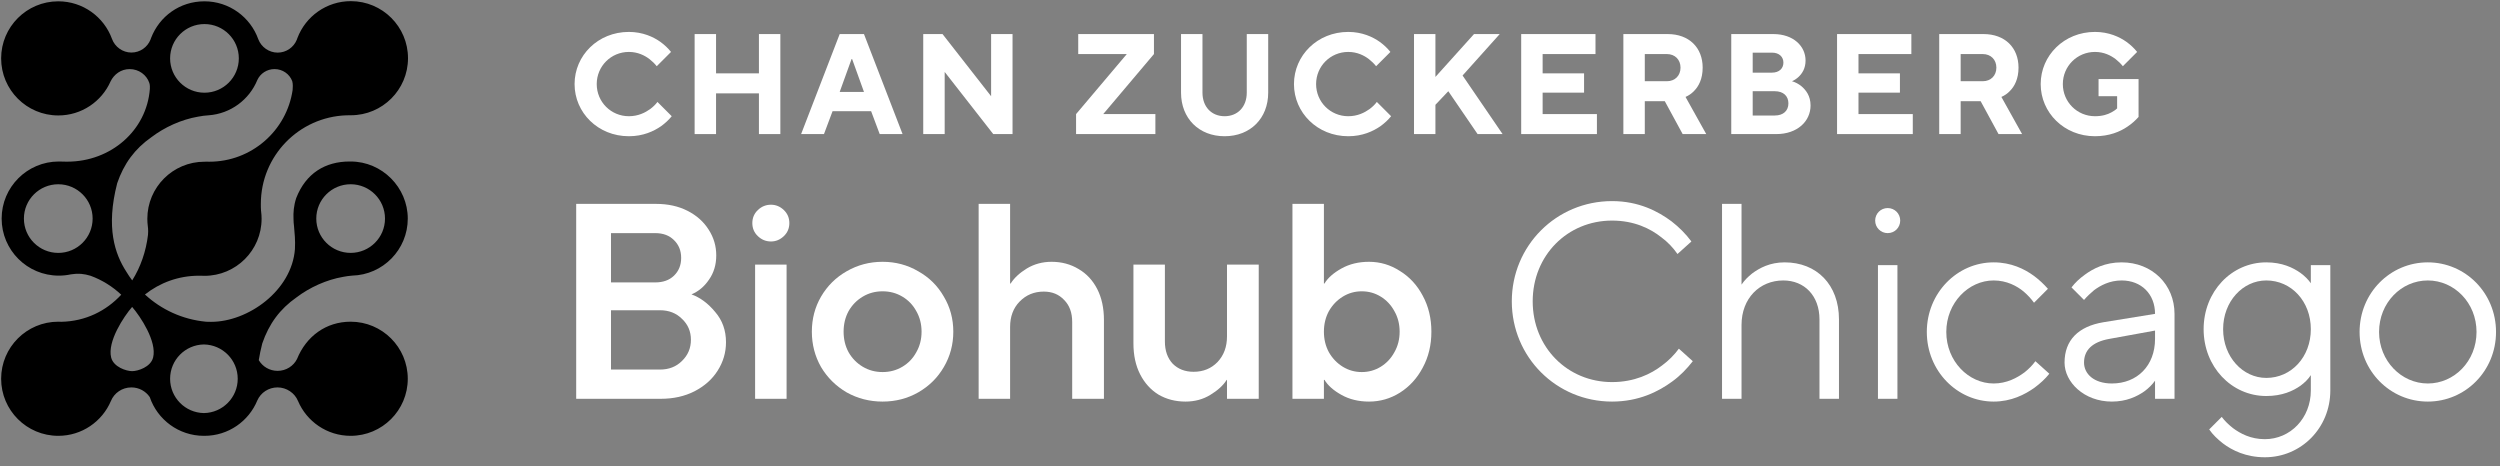
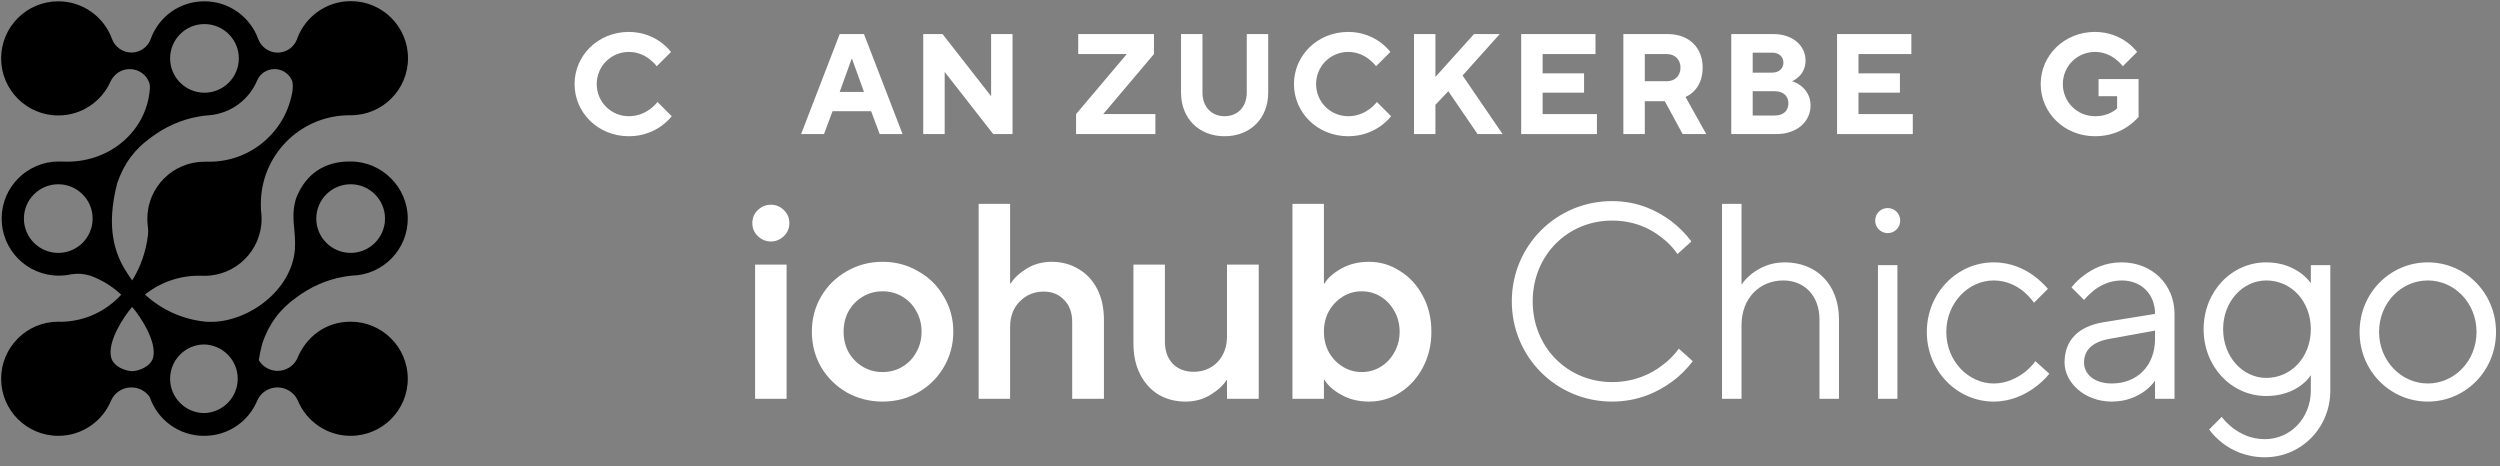
<svg xmlns="http://www.w3.org/2000/svg" width="193" height="36" viewBox="0 0 193 36" fill="none">
  <rect x="0" y="0" width="193" height="36" fill="#808080" stroke="none" />
  <path d="M22.891 22.957C23.899 22.193 25.19 21.597 26.492 21.373C26.729 21.327 26.959 21.296 27.18 21.278C29.565 21.219 31.48 19.27 31.48 16.874C31.48 14.478 29.505 12.468 27.07 12.468C27.052 12.468 27.035 12.468 27.018 12.469C27.007 12.469 26.996 12.468 26.985 12.468C25.108 12.468 23.614 13.376 22.868 15.29C22.671 15.896 22.638 16.405 22.659 16.912C22.661 17.098 22.674 17.281 22.698 17.46C22.744 17.984 22.806 18.543 22.769 19.233C22.526 22.439 19.151 24.846 16.302 24.846C16.268 24.846 16.333 24.846 16.302 24.846C16.225 24.846 16.154 24.847 16.078 24.844C16.014 24.84 15.949 24.837 15.884 24.835C14.078 24.661 12.447 23.895 11.19 22.736C12.335 21.827 13.785 21.285 15.362 21.285C15.414 21.285 15.466 21.285 15.519 21.286C15.606 21.291 15.695 21.294 15.784 21.294C18.22 21.294 20.195 19.322 20.195 16.889C20.195 16.69 20.181 16.495 20.156 16.304L20.151 16.269C20.136 16.083 20.137 15.927 20.137 15.737C20.137 12.04 23.073 9.029 26.743 8.902H26.777C26.835 8.902 26.882 8.901 26.929 8.9C26.977 8.899 27.026 8.898 27.087 8.898C29.523 8.898 31.498 6.926 31.498 4.493C31.498 2.06 29.523 0.089 27.087 0.089C25.205 0.089 23.598 1.266 22.965 2.924H22.964L22.959 2.938C22.942 2.983 22.926 3.028 22.911 3.073C22.672 3.653 22.101 4.062 21.434 4.062C20.768 4.062 20.168 3.633 19.941 3.031C19.333 1.324 17.701 0.102 15.784 0.102C13.867 0.102 12.304 1.273 11.667 2.924H11.665C11.661 2.937 11.656 2.951 11.652 2.965C11.641 2.995 11.63 3.025 11.619 3.056C11.386 3.643 10.813 4.057 10.143 4.057C9.472 4.057 8.865 3.617 8.646 3.003C8.029 1.311 6.406 0.102 4.499 0.102C2.063 0.102 0.088 2.074 0.088 4.507C0.088 6.94 2.063 8.913 4.499 8.913C6.301 8.913 7.85 7.833 8.535 6.287H8.535C8.803 5.733 9.344 5.334 10.009 5.334C10.719 5.334 11.32 5.782 11.527 6.402C11.584 6.57 11.571 6.746 11.569 6.866C11.325 10.072 8.563 12.48 5.198 12.48C5.164 12.48 5.132 12.48 5.101 12.48C4.99 12.48 4.89 12.481 4.772 12.473H4.748C4.678 12.469 4.608 12.468 4.538 12.468C2.102 12.469 0.127 14.441 0.127 16.874C0.127 19.307 2.102 21.279 4.538 21.279C4.859 21.279 5.172 21.245 5.474 21.18C5.664 21.148 5.949 21.121 6.271 21.143C6.5 21.165 6.744 21.21 6.994 21.29C7.882 21.615 8.684 22.117 9.36 22.752C8.195 24.005 6.607 24.802 4.742 24.842C4.627 24.842 4.581 24.835 4.499 24.835C2.063 24.835 0.088 26.808 0.088 29.241C0.088 31.674 2.063 33.646 4.499 33.646C6.324 33.646 7.89 32.539 8.561 30.96H8.562C8.81 30.344 9.424 29.908 10.143 29.908C10.737 29.908 11.258 30.206 11.562 30.658C12.152 32.396 13.8 33.646 15.739 33.646C15.741 33.646 15.743 33.646 15.746 33.646C15.759 33.646 15.771 33.646 15.784 33.646C17.631 33.646 19.213 32.512 19.87 30.903C20.132 30.317 20.731 29.908 21.427 29.908C22.122 29.908 22.76 30.344 23.007 30.96H23.008C23.678 32.539 25.245 33.646 27.07 33.646C29.505 33.646 31.48 31.674 31.48 29.241C31.48 26.808 29.505 24.835 27.07 24.835C25.17 24.835 23.64 25.961 22.93 27.716C22.658 28.257 22.088 28.63 21.43 28.63C20.807 28.63 20.264 28.296 19.977 27.802C20.042 27.396 20.13 26.968 20.247 26.514C20.764 25.003 21.605 23.857 22.891 22.957ZM27.07 14.224C28.534 14.224 29.722 15.411 29.722 16.874C29.722 18.337 28.534 19.523 27.07 19.523C25.605 19.523 24.417 18.337 24.417 16.874C24.417 15.411 25.605 14.224 27.07 14.224ZM15.784 1.858C17.249 1.858 18.437 3.044 18.437 4.507C18.437 5.97 17.249 7.157 15.784 7.157C14.319 7.157 13.132 5.97 13.132 4.507C13.132 3.044 14.319 1.858 15.784 1.858ZM4.499 19.524C3.034 19.524 1.846 18.338 1.846 16.875C1.846 15.411 3.034 14.225 4.499 14.225C5.963 14.225 7.151 15.411 7.151 16.875C7.151 18.338 5.963 19.524 4.499 19.524ZM9.046 14.148C9.563 12.636 10.404 11.49 11.691 10.59C12.698 9.826 13.989 9.23 15.291 9.006C15.57 8.952 15.84 8.917 16.097 8.902C17.806 8.782 19.246 7.69 19.867 6.176C20.094 5.68 20.603 5.333 21.195 5.333C21.823 5.333 22.358 5.722 22.561 6.267C22.625 6.484 22.604 6.798 22.59 6.95C22.131 10.08 19.426 12.484 16.159 12.484C16.103 12.484 16.047 12.484 15.992 12.482H15.973C15.932 12.482 15.903 12.483 15.874 12.483C15.846 12.484 15.819 12.484 15.785 12.484C13.349 12.484 11.374 14.457 11.374 16.89C11.374 17.09 11.388 17.287 11.413 17.481C11.421 17.539 11.426 17.594 11.43 17.647C11.433 17.718 11.436 17.79 11.437 17.861C11.437 17.976 11.431 18.067 11.426 18.126C11.273 19.414 10.851 20.621 10.206 21.647C10.042 21.429 9.89 21.203 9.749 20.969C8.871 19.605 8.162 17.574 9.047 14.148H9.046ZM11.822 27.595C11.639 28.339 10.642 28.653 10.201 28.653C9.76 28.653 8.762 28.338 8.58 27.595C8.277 26.363 9.558 24.436 10.201 23.694C10.844 24.436 12.124 26.363 11.822 27.595ZM15.742 31.889C14.297 31.867 13.132 30.69 13.132 29.241C13.132 27.791 14.296 26.614 15.742 26.592C17.187 26.615 18.352 27.792 18.352 29.241C18.352 30.69 17.188 31.866 15.742 31.889Z" fill="#5B26F1" style="fill:#5B26F1;fill:color(display-p3 0.356 0.149 0.945);fill-opacity:1;" />
  <path d="M50.755 7.869C50.601 8.079 50.413 8.255 50.193 8.421C49.807 8.697 49.266 8.972 48.549 8.972C47.17 8.972 46.067 7.869 46.067 6.491C46.067 5.112 47.17 4.009 48.549 4.009C49.244 4.009 49.774 4.284 50.138 4.56C50.347 4.726 50.535 4.902 50.7 5.112L51.803 4.009C51.572 3.722 51.307 3.468 50.987 3.236C50.447 2.85 49.619 2.464 48.549 2.464C46.166 2.464 44.357 4.284 44.357 6.491C44.357 8.697 46.166 10.517 48.549 10.517C49.652 10.517 50.469 10.131 51.031 9.745C51.351 9.513 51.627 9.259 51.858 8.972L50.755 7.869Z" fill="white" style="fill:white;fill:white;fill-opacity:1;" />
-   <path d="M53.625 10.351H55.279V7.208H58.589V10.351H60.243V2.63H58.589V5.663H55.279V2.63H53.625V10.351Z" fill="white" style="fill:white;fill:white;fill-opacity:1;" />
  <path d="M64.824 7.097L65.74 4.56H65.784L66.699 7.097H64.824ZM61.846 10.351H63.611L64.273 8.586H67.251L67.913 10.351H69.678L66.699 2.63H64.824L61.846 10.351Z" fill="white" style="fill:white;fill:white;fill-opacity:1;" />
  <path d="M71.274 10.351H72.929V5.553L76.679 10.351H78.168V2.63H76.514V7.428L72.763 2.63H71.274V10.351Z" fill="white" style="fill:white;fill:white;fill-opacity:1;" />
  <path d="M83.073 10.351H89.196V8.807H85.169L89.085 4.174V2.63H83.239V4.174H86.989L83.073 8.807V10.351Z" fill="white" style="fill:white;fill:white;fill-opacity:1;" />
  <path d="M91.176 7.152C91.176 9.138 92.555 10.517 94.54 10.517C96.526 10.517 97.905 9.138 97.905 7.152V2.63H96.25V7.152C96.25 8.255 95.544 8.972 94.54 8.972C93.537 8.972 92.831 8.255 92.831 7.152V2.63H91.176V7.152Z" fill="white" style="fill:white;fill:white;fill-opacity:1;" />
  <path d="M106.291 7.869C106.137 8.079 105.949 8.255 105.729 8.421C105.343 8.697 104.802 8.972 104.085 8.972C102.706 8.972 101.603 7.869 101.603 6.491C101.603 5.112 102.706 4.009 104.085 4.009C104.78 4.009 105.31 4.284 105.674 4.56C105.883 4.726 106.071 4.902 106.236 5.112L107.339 4.009C107.108 3.722 106.843 3.468 106.523 3.236C105.983 2.85 105.155 2.464 104.085 2.464C101.703 2.464 99.894 4.284 99.894 6.491C99.894 8.697 101.703 10.517 104.085 10.517C105.188 10.517 106.005 10.131 106.567 9.745C106.887 9.513 107.163 9.259 107.394 8.972L106.291 7.869Z" fill="white" style="fill:white;fill:white;fill-opacity:1;" />
  <path d="M109.161 10.351H110.815V8.09L111.808 7.042L114.07 10.351H116L112.911 5.829L115.779 2.63H113.794L110.815 5.939V2.63H109.161V10.351Z" fill="white" style="fill:white;fill:white;fill-opacity:1;" />
  <path d="M117.436 10.351H123.282V8.807H119.091V7.152H122.29V5.663H119.091V4.174H123.172V2.63H117.436V10.351Z" fill="white" style="fill:white;fill:white;fill-opacity:1;" />
  <path d="M125.324 10.351H126.978V7.814H128.523L129.901 10.351H131.722L130.122 7.483C130.376 7.373 130.596 7.219 130.784 7.02C131.126 6.678 131.446 6.104 131.446 5.222C131.446 3.678 130.398 2.63 128.743 2.63H125.324V10.351ZM126.978 6.27V4.174H128.688C129.306 4.174 129.736 4.604 129.736 5.222C129.736 5.84 129.306 6.27 128.688 6.27H126.978Z" fill="white" style="fill:white;fill:white;fill-opacity:1;" />
  <path d="M133.653 10.351H137.128C138.771 10.351 139.775 9.348 139.775 8.145C139.775 7.395 139.411 6.943 139.058 6.645C138.848 6.479 138.606 6.347 138.341 6.27C138.529 6.193 138.705 6.071 138.859 5.928C139.124 5.674 139.389 5.288 139.389 4.67C139.389 3.567 138.451 2.63 136.907 2.63H133.653V10.351ZM135.308 8.917V7.042H137.017C137.679 7.042 138.065 7.417 138.065 7.98C138.065 8.542 137.679 8.917 137.017 8.917H135.308ZM135.308 5.608V4.064H136.797C137.359 4.064 137.679 4.395 137.679 4.836C137.679 5.277 137.359 5.608 136.797 5.608H135.308Z" fill="white" style="fill:white;fill:white;fill-opacity:1;" />
  <path d="M141.821 10.351H147.667V8.807H143.475V7.152H146.674V5.663H143.475V4.174H147.557V2.63H141.821V10.351Z" fill="white" style="fill:white;fill:white;fill-opacity:1;" />
-   <path d="M149.708 10.351H151.363V7.814H152.907L154.286 10.351H156.106L154.507 7.483C154.76 7.373 154.981 7.219 155.168 7.02C155.51 6.678 155.83 6.104 155.83 5.222C155.83 3.678 154.782 2.63 153.128 2.63H149.708V10.351ZM151.363 6.27V4.174H153.072C153.69 4.174 154.12 4.604 154.12 5.222C154.12 5.84 153.69 6.27 153.072 6.27H151.363Z" fill="white" style="fill:white;fill:white;fill-opacity:1;" />
  <path d="M162.008 7.428H163.442V8.366C163.321 8.487 163.167 8.586 163.001 8.675C162.703 8.84 162.295 8.972 161.733 8.972C160.354 8.972 159.251 7.869 159.251 6.491C159.251 5.112 160.354 4.009 161.733 4.009C162.428 4.009 162.957 4.284 163.321 4.56C163.531 4.726 163.718 4.902 163.884 5.112L164.987 4.009C164.755 3.722 164.49 3.468 164.17 3.236C163.63 2.85 162.803 2.464 161.733 2.464C159.35 2.464 157.541 4.284 157.541 6.491C157.541 8.697 159.35 10.517 161.733 10.517C162.836 10.517 163.674 10.164 164.237 9.778C164.568 9.557 164.854 9.303 165.097 9.028V6.104H162.008V7.428Z" fill="white" style="fill:white;fill:white;fill-opacity:1;" />
-   <path d="M44.482 30.787V15.74H50.652C51.569 15.74 52.379 15.919 53.081 16.277C53.783 16.635 54.328 17.122 54.715 17.739C55.101 18.341 55.295 19 55.295 19.716C55.295 20.433 55.109 21.056 54.736 21.587C54.378 22.117 53.926 22.497 53.382 22.726C54.055 22.969 54.664 23.421 55.209 24.08C55.768 24.725 56.047 25.506 56.047 26.423C56.047 27.211 55.832 27.942 55.402 28.616C54.987 29.275 54.392 29.805 53.618 30.206C52.859 30.593 51.992 30.787 51.017 30.787H44.482ZM50.587 21.802C51.189 21.802 51.669 21.63 52.028 21.286C52.4 20.927 52.586 20.469 52.586 19.91C52.586 19.351 52.4 18.892 52.028 18.534C51.669 18.176 51.189 17.997 50.587 17.997H47.169V21.802H50.587ZM50.953 28.53C51.641 28.53 52.207 28.308 52.651 27.863C53.109 27.419 53.339 26.875 53.339 26.23C53.339 25.585 53.109 25.047 52.651 24.617C52.207 24.173 51.641 23.951 50.953 23.951H47.169V28.53H50.953Z" fill="white" style="fill:white;fill:white;fill-opacity:1;" />
  <path d="M60.724 30.787H58.294V20.426H60.724V30.787ZM59.52 18.642C59.133 18.642 58.796 18.505 58.51 18.233C58.223 17.961 58.08 17.624 58.08 17.223C58.08 16.822 58.223 16.485 58.51 16.212C58.796 15.94 59.133 15.804 59.52 15.804C59.892 15.804 60.222 15.94 60.509 16.212C60.795 16.485 60.938 16.822 60.938 17.223C60.938 17.624 60.795 17.961 60.509 18.233C60.222 18.505 59.892 18.642 59.52 18.642Z" fill="white" style="fill:white;fill:white;fill-opacity:1;" />
  <path d="M68.135 31.002C67.132 31.002 66.208 30.765 65.362 30.292C64.531 29.805 63.872 29.153 63.385 28.336C62.912 27.505 62.675 26.595 62.675 25.606C62.675 24.617 62.912 23.715 63.385 22.898C63.872 22.067 64.531 21.415 65.362 20.942C66.208 20.454 67.132 20.211 68.135 20.211C69.138 20.211 70.055 20.454 70.887 20.942C71.732 21.415 72.391 22.067 72.864 22.898C73.352 23.715 73.595 24.617 73.595 25.606C73.595 26.595 73.352 27.505 72.864 28.336C72.391 29.153 71.732 29.805 70.887 30.292C70.055 30.765 69.138 31.002 68.135 31.002ZM68.135 28.723C68.694 28.723 69.203 28.587 69.661 28.315C70.12 28.042 70.478 27.67 70.736 27.197C71.008 26.724 71.145 26.194 71.145 25.606C71.145 25.019 71.008 24.488 70.736 24.015C70.478 23.543 70.12 23.17 69.661 22.898C69.203 22.625 68.694 22.489 68.135 22.489C67.576 22.489 67.067 22.625 66.609 22.898C66.15 23.17 65.785 23.543 65.513 24.015C65.255 24.488 65.126 25.019 65.126 25.606C65.126 26.194 65.255 26.724 65.513 27.197C65.785 27.67 66.15 28.042 66.609 28.315C67.067 28.587 67.576 28.723 68.135 28.723Z" fill="white" style="fill:white;fill:white;fill-opacity:1;" />
  <path d="M75.551 30.787V15.74H77.98V21.887H78.023C78.295 21.457 78.711 21.071 79.27 20.727C79.843 20.383 80.481 20.211 81.183 20.211C81.957 20.211 82.652 20.397 83.268 20.77C83.884 21.128 84.364 21.644 84.708 22.317C85.052 22.991 85.224 23.786 85.224 24.703V30.787H82.773V24.854C82.773 24.137 82.566 23.571 82.15 23.156C81.749 22.726 81.226 22.511 80.581 22.511C79.836 22.511 79.212 22.769 78.711 23.285C78.224 23.786 77.98 24.438 77.98 25.241V30.787H75.551Z" fill="white" style="fill:white;fill:white;fill-opacity:1;" />
  <path d="M91.521 31.002C90.747 31.002 90.052 30.823 89.436 30.464C88.834 30.092 88.361 29.569 88.017 28.895C87.673 28.222 87.501 27.426 87.501 26.509V20.426H89.93V26.359C89.93 27.075 90.131 27.648 90.532 28.078C90.948 28.494 91.485 28.702 92.144 28.702C92.89 28.702 93.506 28.451 93.993 27.949C94.48 27.433 94.724 26.774 94.724 25.972V20.426H97.174V30.787H94.724V29.325H94.702C94.43 29.755 94.007 30.142 93.434 30.486C92.875 30.83 92.237 31.002 91.521 31.002Z" fill="white" style="fill:white;fill:white;fill-opacity:1;" />
  <path d="M105.688 31.002C104.885 31.002 104.176 30.83 103.56 30.486C102.944 30.142 102.507 29.755 102.249 29.325H102.206V30.787H99.777V15.74H102.206V21.887H102.249C102.507 21.457 102.944 21.071 103.56 20.727C104.176 20.383 104.885 20.211 105.688 20.211C106.548 20.211 107.343 20.447 108.074 20.92C108.819 21.379 109.407 22.016 109.837 22.833C110.281 23.65 110.503 24.574 110.503 25.606C110.503 26.638 110.281 27.562 109.837 28.379C109.407 29.196 108.819 29.841 108.074 30.314C107.343 30.772 106.548 31.002 105.688 31.002ZM105.129 28.723C105.659 28.723 106.147 28.587 106.591 28.315C107.035 28.042 107.386 27.67 107.644 27.197C107.916 26.724 108.052 26.194 108.052 25.606C108.052 25.019 107.916 24.488 107.644 24.015C107.386 23.543 107.035 23.17 106.591 22.898C106.147 22.625 105.659 22.489 105.129 22.489C104.599 22.489 104.112 22.625 103.667 22.898C103.223 23.17 102.865 23.543 102.593 24.015C102.335 24.488 102.206 25.019 102.206 25.606C102.206 26.194 102.335 26.724 102.593 27.197C102.865 27.67 103.223 28.042 103.667 28.315C104.112 28.587 104.599 28.723 105.129 28.723Z" fill="white" style="fill:white;fill:white;fill-opacity:1;" />
  <path d="M129.609 26.918C129.244 27.412 128.814 27.842 128.319 28.207C127.459 28.874 126.17 29.497 124.45 29.497C121.011 29.497 118.324 26.81 118.324 23.263C118.324 19.716 121.011 17.029 124.45 17.029C126.17 17.029 127.416 17.653 128.255 18.319C128.749 18.685 129.158 19.114 129.502 19.609L130.576 18.642C130.146 18.061 129.631 17.545 129.05 17.094C128.018 16.32 126.514 15.525 124.45 15.525C120.151 15.525 116.711 18.964 116.711 23.263C116.711 27.562 120.151 31.002 124.45 31.002C126.514 31.002 128.04 30.228 129.093 29.454C129.717 29.003 130.232 28.465 130.684 27.885L129.609 26.918Z" fill="white" style="fill:white;fill:white;fill-opacity:1;" />
  <path d="M132.941 30.787H134.446V25.09C134.446 23.027 135.843 21.651 137.67 21.651C139.304 21.651 140.464 22.833 140.464 24.66V30.787H141.969V24.66C141.969 21.973 140.249 20.254 137.777 20.254C136.638 20.254 135.843 20.684 135.262 21.114C134.94 21.372 134.661 21.651 134.446 21.973V15.74H132.941V30.787Z" fill="white" style="fill:white;fill:white;fill-opacity:1;" />
  <path d="M144.763 17.029C144.763 17.567 145.193 17.997 145.73 17.997C146.267 17.997 146.697 17.567 146.697 17.029C146.697 16.492 146.267 16.062 145.73 16.062C145.193 16.062 144.763 16.492 144.763 17.029ZM144.978 30.787H146.482V20.469H144.978V30.787Z" fill="white" style="fill:white;fill:white;fill-opacity:1;" />
  <path d="M157.133 27.885C156.897 28.207 156.617 28.487 156.295 28.745C155.714 29.175 154.919 29.605 153.909 29.605C151.974 29.605 150.254 27.885 150.254 25.628C150.254 23.371 151.974 21.651 153.909 21.651C154.919 21.651 155.714 22.081 156.23 22.511C156.531 22.769 156.789 23.048 157.026 23.371L158.1 22.296C157.778 21.93 157.412 21.587 157.004 21.286C156.295 20.77 155.263 20.254 153.909 20.254C151.093 20.254 148.75 22.618 148.75 25.628C148.75 28.637 151.093 31.002 153.909 31.002C155.263 31.002 156.316 30.464 157.069 29.927C157.498 29.605 157.885 29.261 158.208 28.852L157.133 27.885Z" fill="white" style="fill:white;fill:white;fill-opacity:1;" />
  <path d="M166.369 30.787H167.873V24.23C167.873 21.973 166.154 20.254 163.789 20.254C162.521 20.254 161.597 20.727 160.93 21.221C160.543 21.5 160.199 21.823 159.92 22.188L160.887 23.156C161.124 22.876 161.382 22.64 161.661 22.403C162.155 22.038 162.865 21.651 163.789 21.651C165.315 21.651 166.369 22.704 166.369 24.23L162.392 24.875C160.436 25.198 159.383 26.273 159.383 27.992C159.383 29.497 160.887 31.002 163.037 31.002C164.155 31.002 164.971 30.615 165.552 30.206C165.874 29.97 166.154 29.691 166.369 29.39V30.787ZM166.369 26.165C166.369 28.229 164.993 29.605 163.037 29.605C161.64 29.605 160.887 28.852 160.887 27.992C160.887 27.025 161.532 26.402 162.822 26.165L166.369 25.52V26.165Z" fill="white" style="fill:white;fill:white;fill-opacity:1;" />
  <path d="M170.55 33.151C170.83 33.56 171.195 33.904 171.604 34.226C172.313 34.764 173.388 35.301 174.849 35.301C177.644 35.301 179.901 33.044 179.901 30.142V20.469H178.396V21.866C178.203 21.587 177.923 21.307 177.601 21.071C177.021 20.662 176.182 20.254 174.957 20.254C172.27 20.254 170.12 22.511 170.12 25.413C170.12 28.315 172.27 30.572 174.957 30.572C176.182 30.572 177.021 30.185 177.601 29.776C177.923 29.54 178.203 29.261 178.396 28.96V30.142C178.396 32.291 176.806 33.904 174.849 33.904C173.753 33.904 172.958 33.474 172.377 33.044C172.055 32.786 171.754 32.506 171.518 32.184L170.55 33.151ZM174.957 29.175C173.151 29.175 171.625 27.562 171.625 25.413C171.625 23.263 173.151 21.651 174.957 21.651C176.892 21.651 178.396 23.263 178.396 25.413C178.396 27.562 176.892 29.175 174.957 29.175Z" fill="white" style="fill:white;fill:white;fill-opacity:1;" />
  <path d="M187.426 31.002C190.328 31.002 192.693 28.637 192.693 25.628C192.693 22.618 190.328 20.254 187.426 20.254C184.524 20.254 182.16 22.618 182.16 25.628C182.16 28.637 184.524 31.002 187.426 31.002ZM187.426 29.605C185.384 29.605 183.664 27.863 183.664 25.628C183.664 23.371 185.384 21.651 187.426 21.651C189.468 21.651 191.188 23.371 191.188 25.628C191.188 27.885 189.468 29.605 187.426 29.605Z" fill="white" style="fill:white;fill:white;fill-opacity:1;" />
</svg>